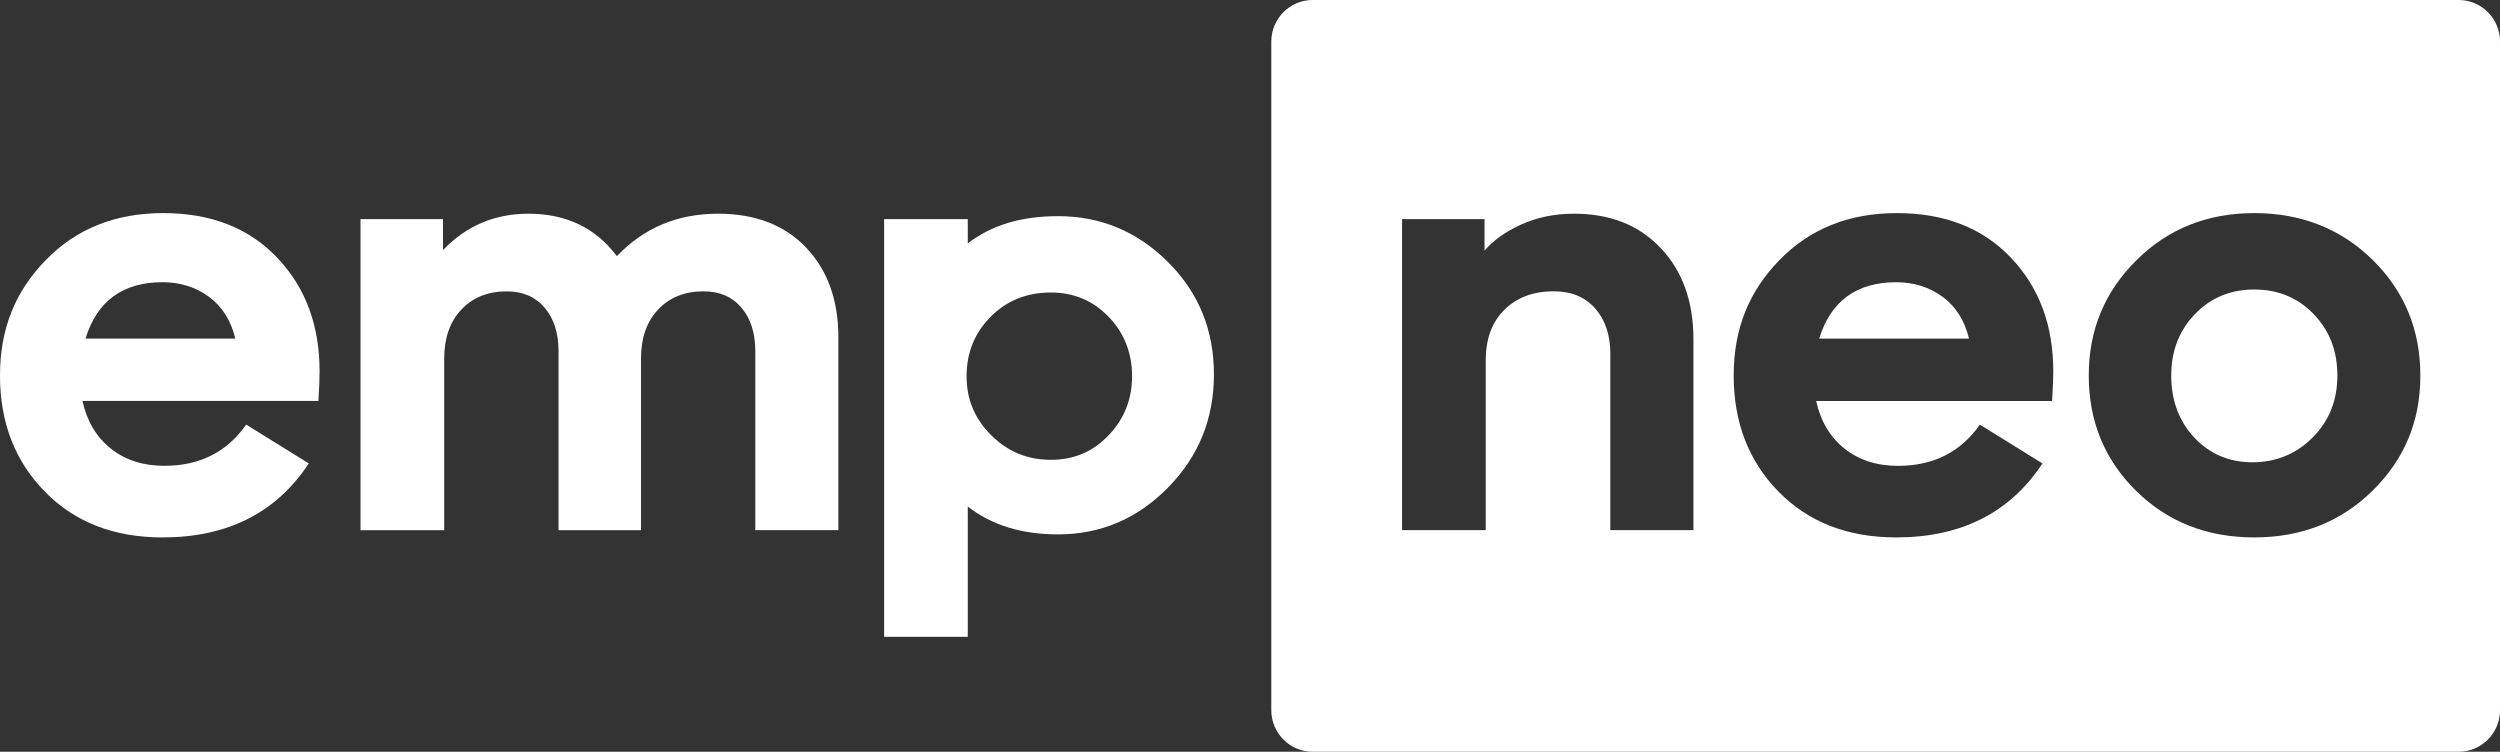
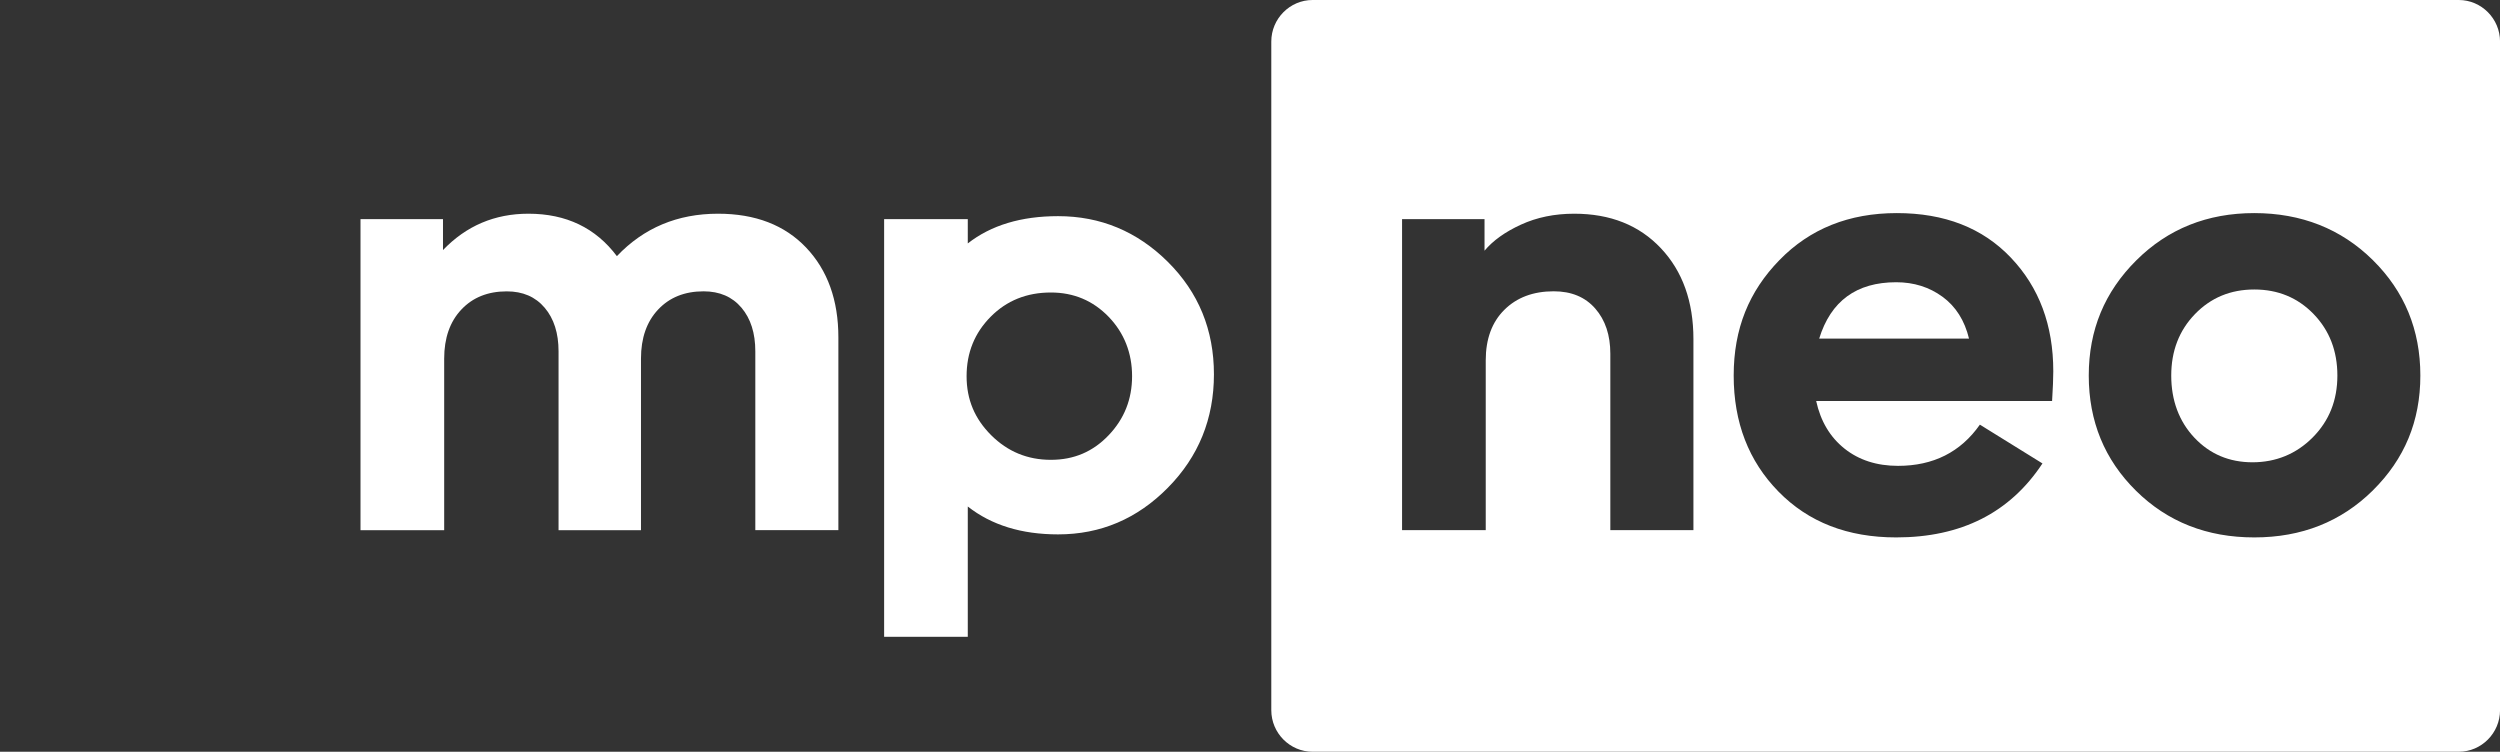
<svg xmlns="http://www.w3.org/2000/svg" width="143" height="43" viewBox="0 0 143 43" fill="none">
  <rect x="0" y="0" width="143" height="43" fill="#333333" stroke="none" />
  <g id="Layer_1" clip-path="url(#clip0_55_342)">
-     <path id="Vector" d="M17.662 26.509C15.802 29.329 13.015 30.74 9.296 30.74C6.519 30.74 4.275 29.869 2.565 28.123C0.855 26.378 0 24.164 0 21.482C0 18.8 0.872 16.668 2.617 14.877C4.36 13.085 6.6 12.189 9.331 12.189C12.062 12.189 14.237 13.037 15.854 14.737C17.473 16.436 18.28 18.604 18.28 21.238C18.28 21.445 18.274 21.683 18.264 21.948C18.251 22.214 18.241 22.44 18.228 22.623C18.216 22.81 18.212 22.912 18.212 22.935H4.717C4.971 24.091 5.51 24.998 6.336 25.657C7.162 26.315 8.183 26.645 9.4 26.645C11.419 26.645 12.98 25.859 14.082 24.287L17.662 26.507V26.509ZM9.296 16.142C7.023 16.142 5.554 17.216 4.89 19.367H13.461C13.208 18.326 12.704 17.529 11.946 16.973C11.188 16.419 10.304 16.142 9.296 16.142Z" fill="white" />
    <path id="Vector_2" d="M25.339 12.536V14.304C26.669 12.916 28.298 12.224 30.226 12.224C32.383 12.224 34.07 13.033 35.286 14.651C36.824 13.033 38.752 12.224 41.07 12.224C43.204 12.224 44.885 12.872 46.114 14.166C47.34 15.46 47.955 17.172 47.955 19.298V30.324H43.204V20.096C43.204 19.055 42.94 18.223 42.413 17.601C41.884 16.976 41.162 16.664 40.244 16.664C39.165 16.664 38.3 17.011 37.646 17.705C36.992 18.399 36.664 19.335 36.664 20.514V30.326H31.949V20.098C31.949 19.058 31.685 18.226 31.156 17.603C30.627 16.978 29.905 16.666 28.987 16.666C27.908 16.666 27.043 17.013 26.389 17.707C25.735 18.401 25.407 19.338 25.407 20.517V30.328H20.621V12.536H25.339Z" fill="white" />
    <path id="Vector_3" d="M60.521 30.567C58.433 30.567 56.711 30.036 55.357 28.972V36.426H50.572V12.536H55.357V13.924C56.688 12.883 58.41 12.364 60.521 12.364C62.953 12.364 65.047 13.238 66.803 14.981C68.559 16.727 69.437 18.871 69.437 21.413C69.437 23.955 68.559 26.119 66.803 27.897C65.047 29.678 62.953 30.567 60.521 30.567ZM60.108 16.731C58.73 16.731 57.582 17.193 56.665 18.119C55.748 19.043 55.289 20.176 55.289 21.518C55.289 22.86 55.758 23.961 56.7 24.898C57.64 25.834 58.778 26.302 60.108 26.302C61.438 26.302 62.518 25.834 63.412 24.898C64.307 23.961 64.755 22.835 64.755 21.518C64.755 20.201 64.307 19.045 63.412 18.119C62.518 17.195 61.416 16.731 60.108 16.731Z" fill="white" />
    <g id="Group">
      <path id="Vector_4" d="M111.113 16.976C110.356 16.422 109.472 16.144 108.463 16.144C106.191 16.144 104.721 17.218 104.057 19.369H112.628C112.375 18.328 111.871 17.532 111.113 16.976Z" fill="white" />
      <path id="Vector_5" d="M128.945 16.559C127.59 16.559 126.461 17.028 125.554 17.964C124.647 18.901 124.195 20.073 124.195 21.484C124.195 22.895 124.637 24.101 125.521 25.038C126.405 25.974 127.511 26.443 128.844 26.443C130.176 26.443 131.345 25.97 132.287 25.021C133.229 24.072 133.698 22.895 133.698 21.484C133.698 20.073 133.244 18.901 132.339 17.964C131.432 17.028 130.301 16.559 128.947 16.559H128.945Z" fill="white" />
      <path id="Vector_6" d="M140.642 0H75.078C73.781 0 72.718 1.07 72.718 2.377V40.623C72.718 41.93 73.781 43 75.078 43H140.642C141.939 43 143.002 41.93 143.002 40.623V2.377C143.002 1.07 141.939 0 140.642 0ZM96.862 30.324H92.111V20.234C92.111 19.172 91.825 18.309 91.25 17.651C90.675 16.992 89.884 16.662 88.873 16.662C87.703 16.662 86.76 17.015 86.051 17.72C85.339 18.424 84.984 19.39 84.984 20.615V30.324H80.198V12.536H84.915V14.34C85.397 13.763 86.092 13.265 86.999 12.849C87.906 12.433 88.921 12.224 90.046 12.224C92.111 12.224 93.763 12.883 95.004 14.2C96.245 15.517 96.864 17.251 96.864 19.4V30.322L96.862 30.324ZM117.431 21.951C117.418 22.216 117.408 22.442 117.396 22.626C117.383 22.812 117.379 22.914 117.379 22.937H103.885C104.138 24.093 104.678 25 105.504 25.659C106.33 26.317 107.351 26.647 108.567 26.647C110.586 26.647 112.147 25.861 113.249 24.29L116.829 26.509C114.969 29.329 112.182 30.74 108.463 30.74C105.686 30.74 103.443 29.869 101.733 28.123C100.022 26.378 99.167 24.164 99.167 21.482C99.167 18.8 100.039 16.668 101.784 14.877C103.528 13.085 105.767 12.189 108.498 12.189C111.23 12.189 113.405 13.037 115.021 14.737C116.64 16.436 117.448 18.604 117.448 21.238C117.448 21.445 117.441 21.683 117.431 21.948V21.951ZM135.728 28.052C133.914 29.843 131.654 30.74 128.945 30.74C126.237 30.74 123.981 29.85 122.179 28.071C120.378 26.292 119.477 24.095 119.477 21.482C119.477 18.869 120.384 16.698 122.196 14.893C124.008 13.09 126.258 12.189 128.943 12.189C131.629 12.189 133.912 13.085 135.726 14.877C137.538 16.668 138.444 18.869 138.444 21.482C138.444 24.095 137.538 26.261 135.726 28.052H135.728Z" fill="white" />
    </g>
  </g>
  <defs>
    <clipPath id="clip0_55_342">
      <rect width="143" height="43" fill="white" />
    </clipPath>
  </defs>
</svg>